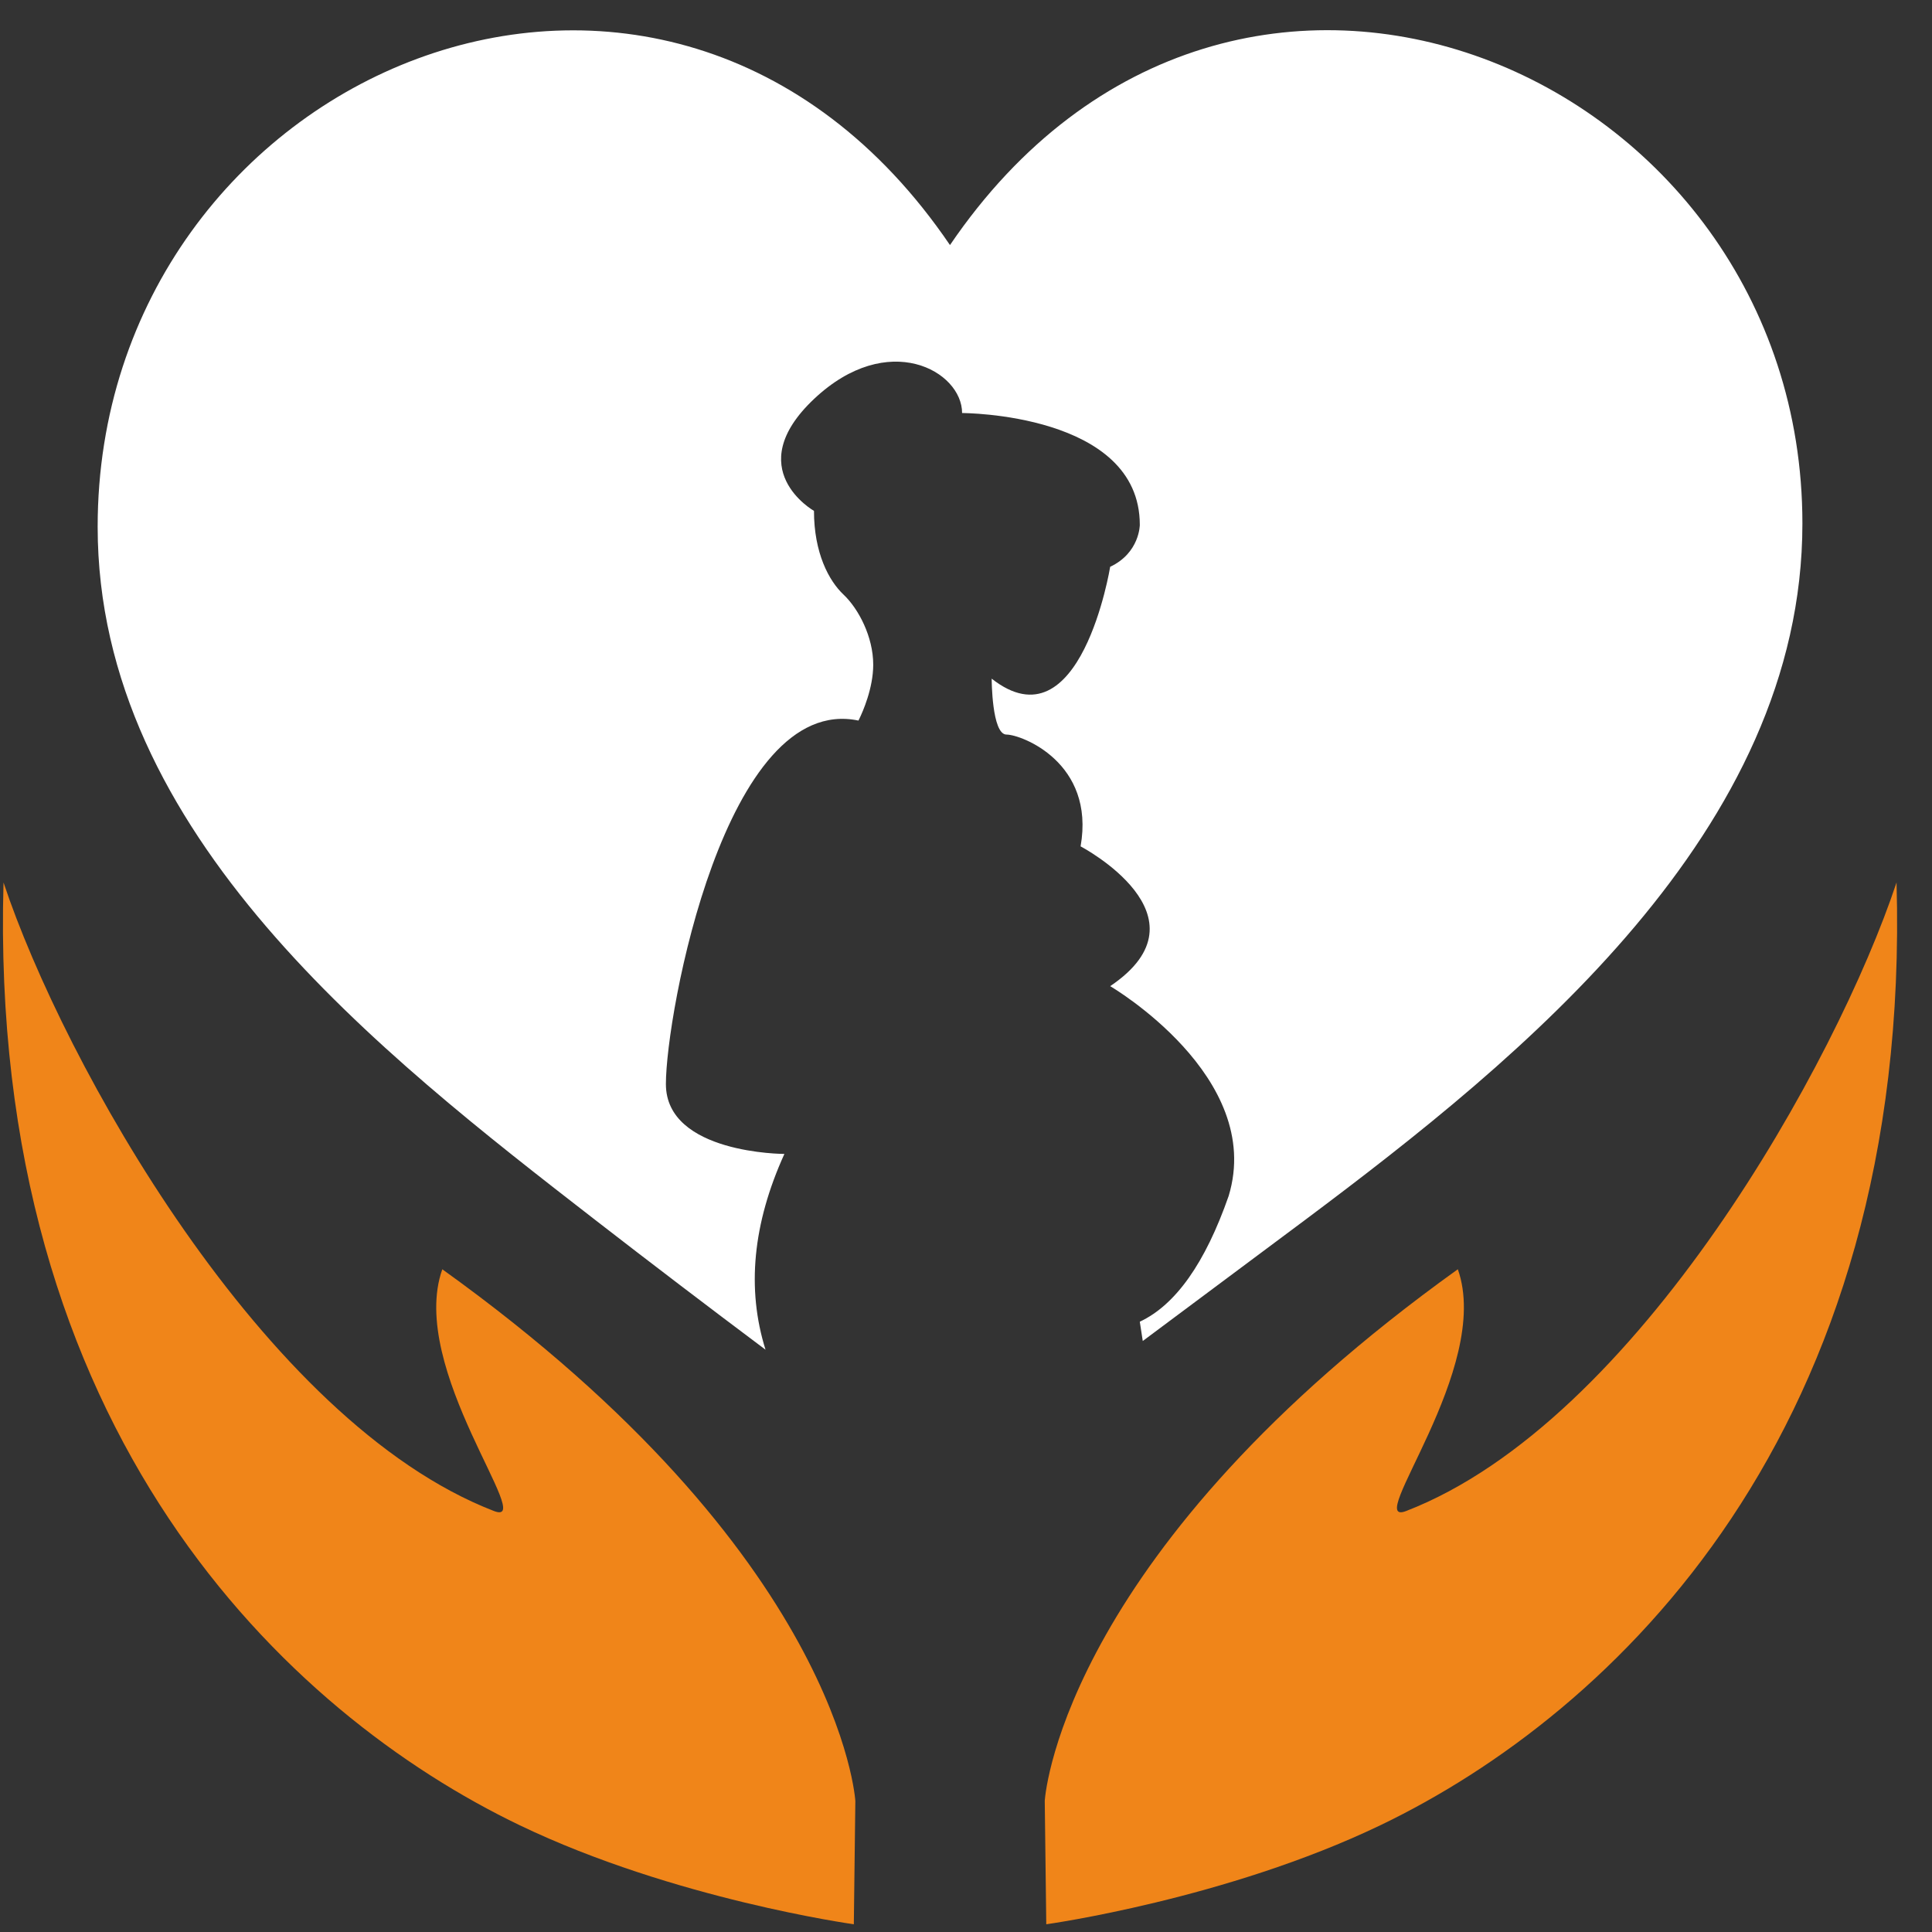
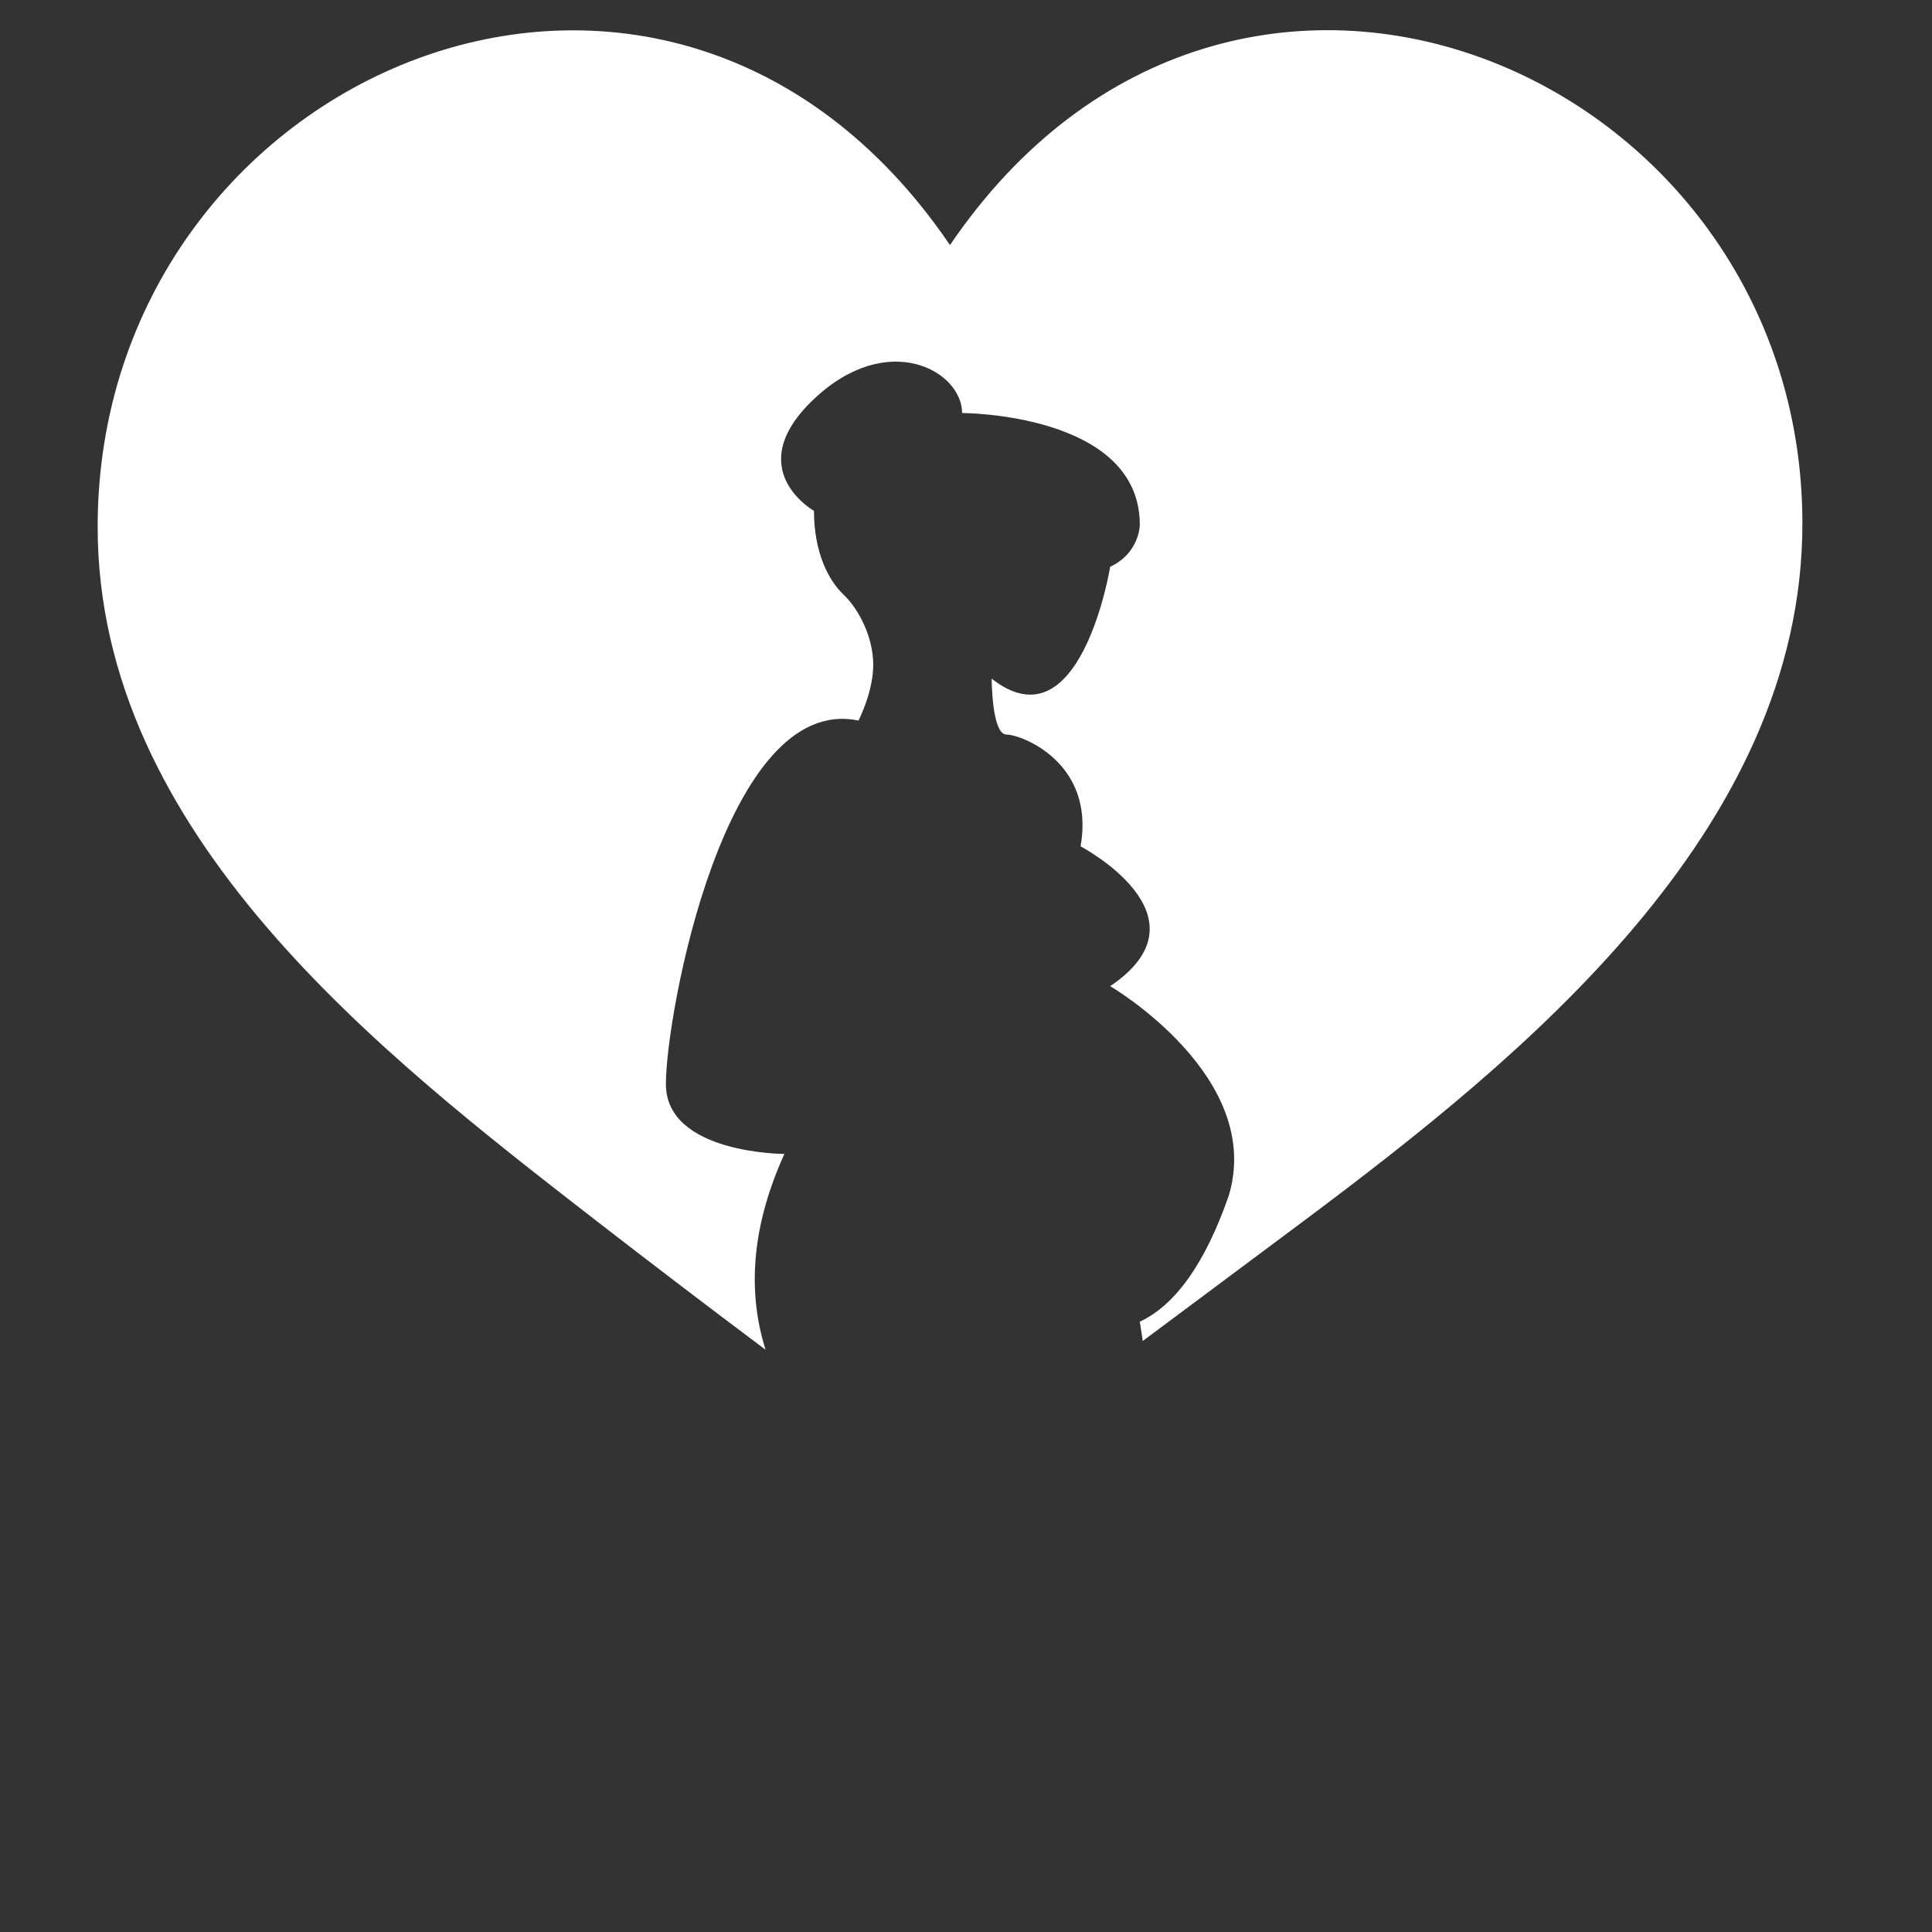
<svg xmlns="http://www.w3.org/2000/svg" width="51" height="51" viewBox="0 0 51 51" fill="none">
  <rect x="0" y="0" width="51" height="51" fill="#333333" stroke="none" />
  <g id="Group 2663">
    <path id="Vector" d="M47.579 13.818C47.579 21.946 40.17 27.921 34.457 32.199C32.675 33.531 31.286 34.561 30.166 35.399C30.142 35.234 30.116 35.064 30.088 34.89C31.034 34.446 31.816 33.34 32.434 31.569C33.39 28.419 29.306 26.032 29.306 26.032C32.044 24.187 28.525 22.342 28.525 22.342C28.915 20.13 26.961 19.391 26.57 19.391C26.178 19.391 26.178 17.915 26.178 17.915C28.525 19.759 29.306 14.962 29.306 14.962C30.088 14.593 30.088 13.854 30.088 13.854C30.088 10.903 25.397 10.903 25.397 10.903C25.397 9.795 23.442 8.688 21.487 10.533C19.533 12.379 21.487 13.486 21.487 13.486C21.487 14.593 21.878 15.331 22.27 15.699C22.661 16.069 23.051 16.807 23.051 17.546C23.051 18.171 22.771 18.794 22.686 18.971L22.661 19.021C19.141 18.285 17.578 26.772 17.578 28.616C17.578 30.46 20.706 30.461 20.706 30.461C19.87 32.303 19.705 34.024 20.208 35.629C18.696 34.496 17.193 33.351 15.7 32.194C10.072 27.827 2.578 22.033 2.578 13.907C2.578 1.896 17.583 -4.556 25.077 6.469C32.574 -4.556 47.579 1.896 47.579 13.819V13.818Z" fill="white" />
-     <path id="Vector_2" d="M50.064 23.295C50.474 37.824 42.564 45.241 36.436 48.183C32.365 50.137 27.619 50.796 27.619 50.796L27.579 47.544V47.531C27.605 47.198 28.225 40.863 38.483 33.505C39.41 36.12 35.954 40.337 37.119 39.887C43.219 37.529 48.492 28.027 50.064 23.295ZM0.093 23.295C1.666 28.027 6.939 37.529 13.039 39.887C14.204 40.337 10.747 36.12 11.676 33.506C22.212 41.065 22.579 47.544 22.579 47.544L22.539 50.796C22.539 50.796 17.792 50.137 13.721 48.183C7.592 45.239 -0.317 37.823 0.093 23.295Z" fill="#F08519" />
  </g>
</svg>